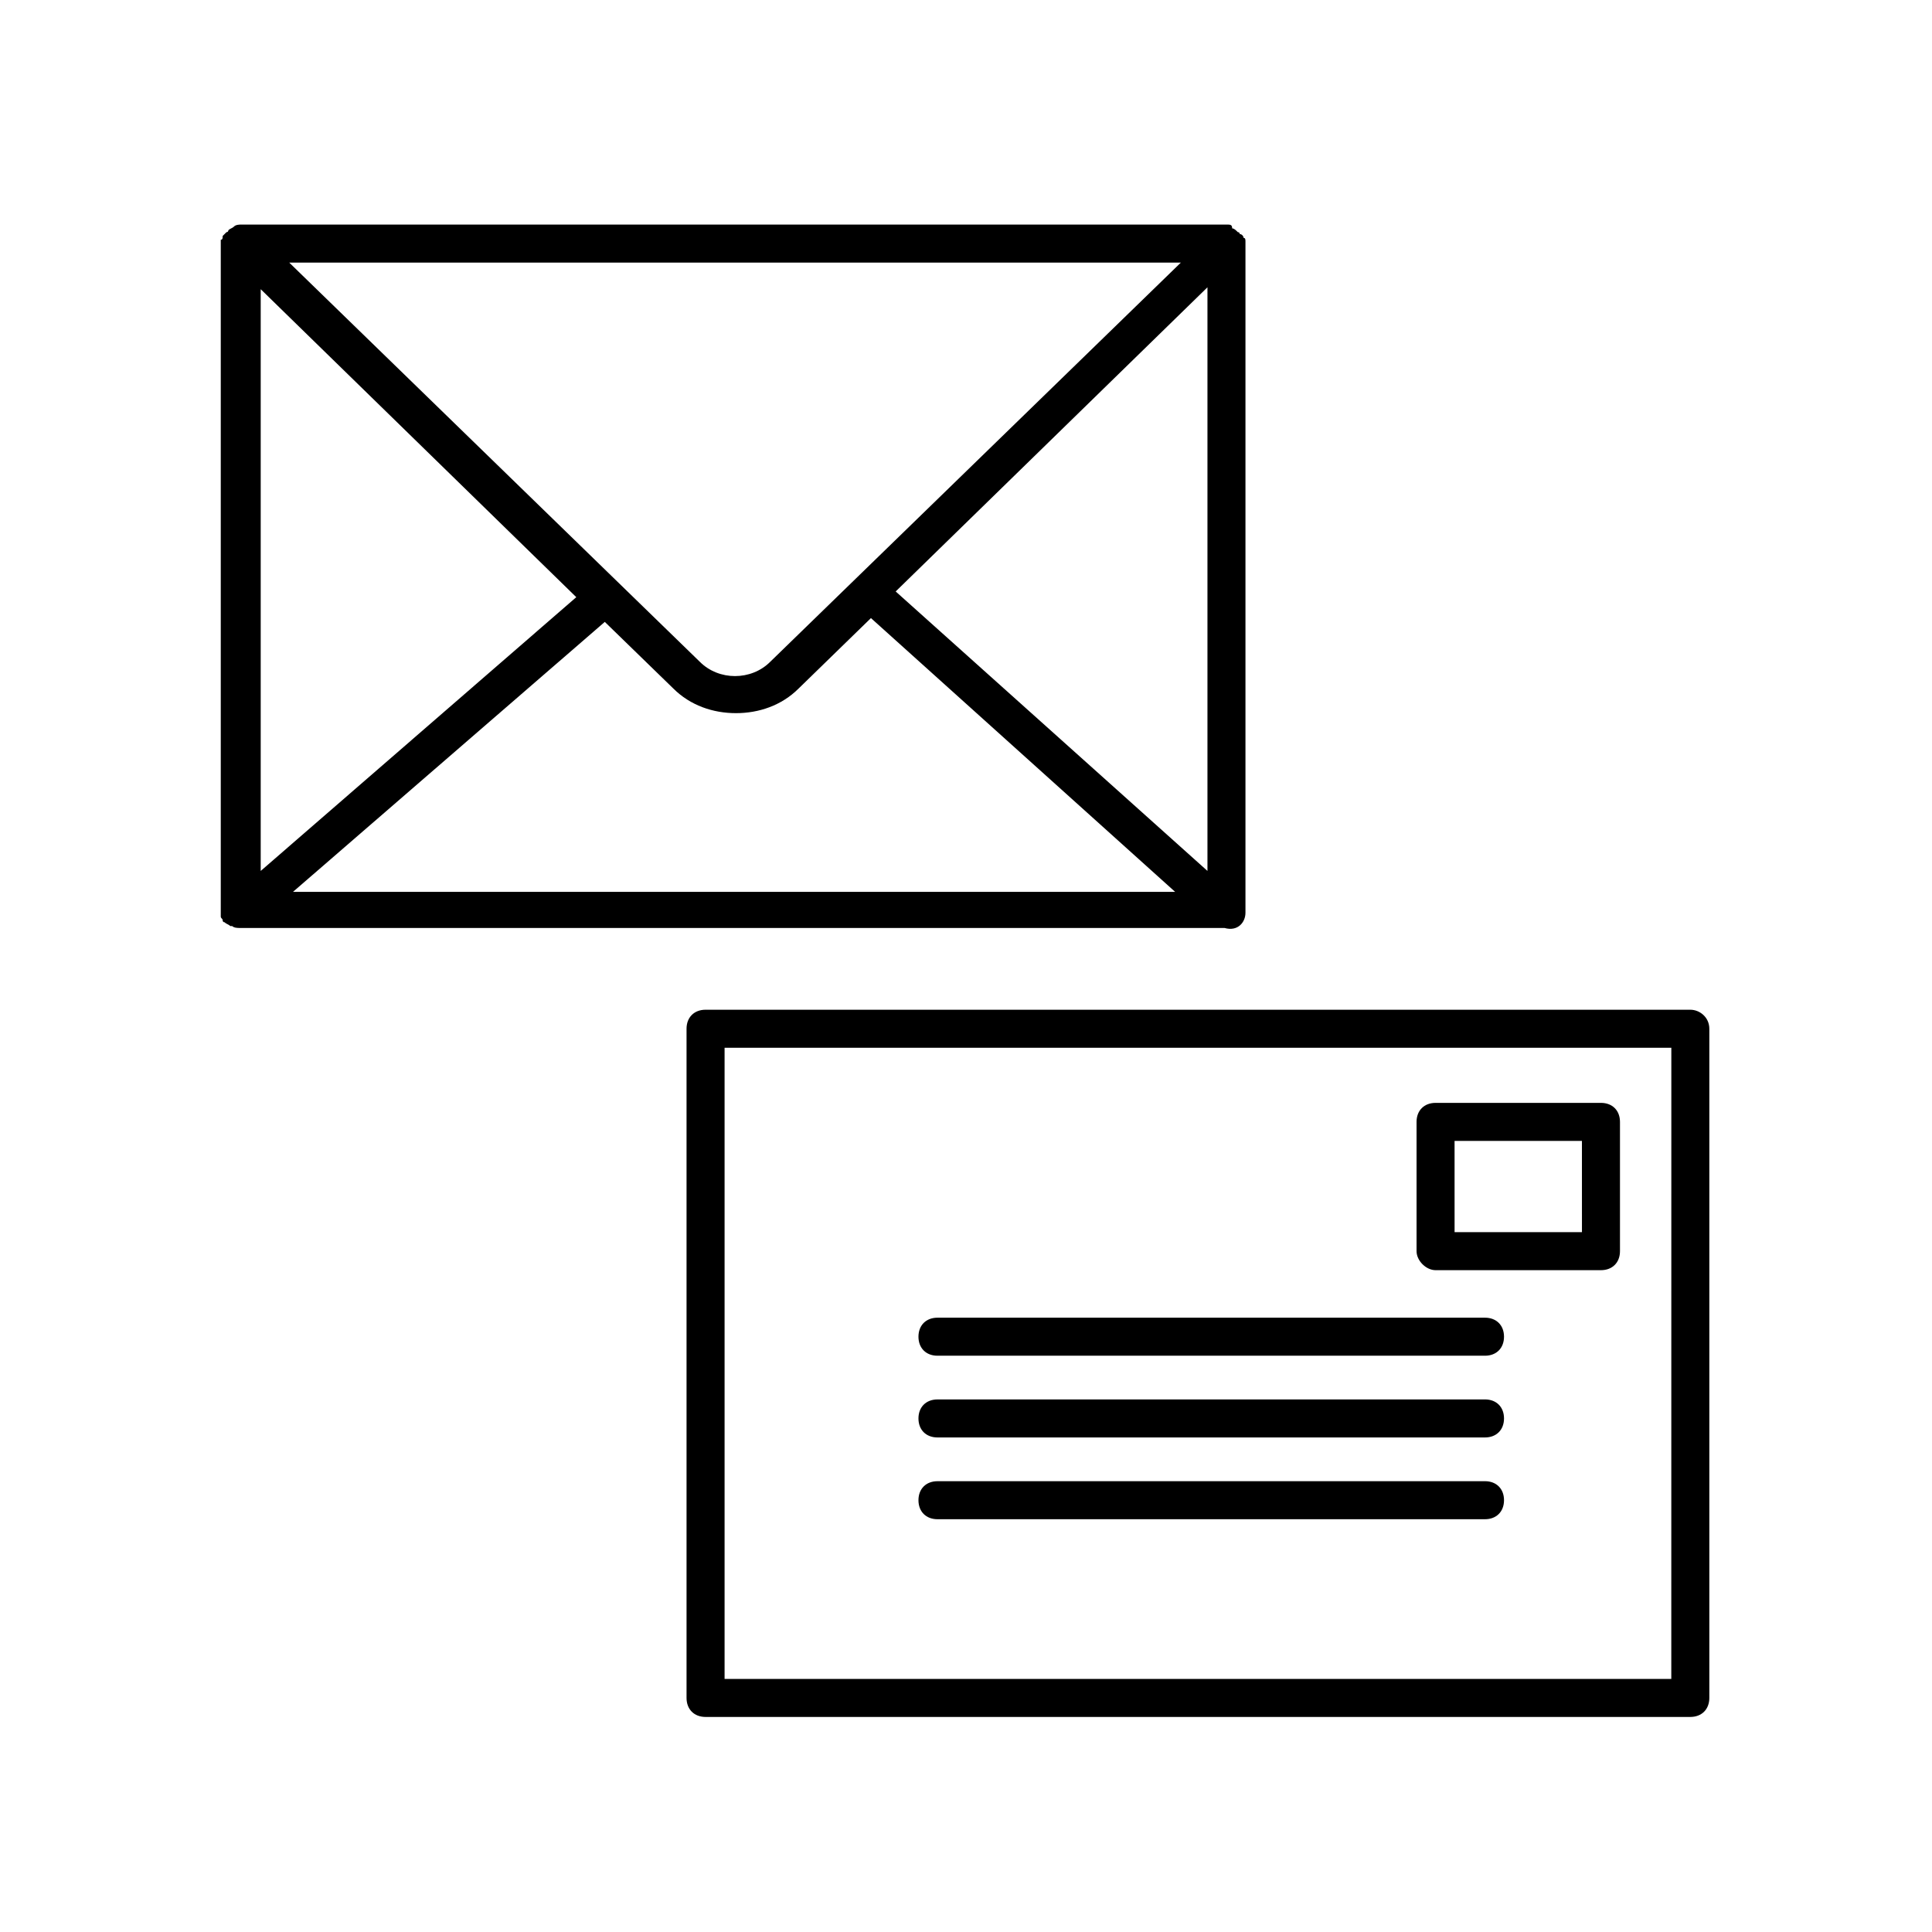
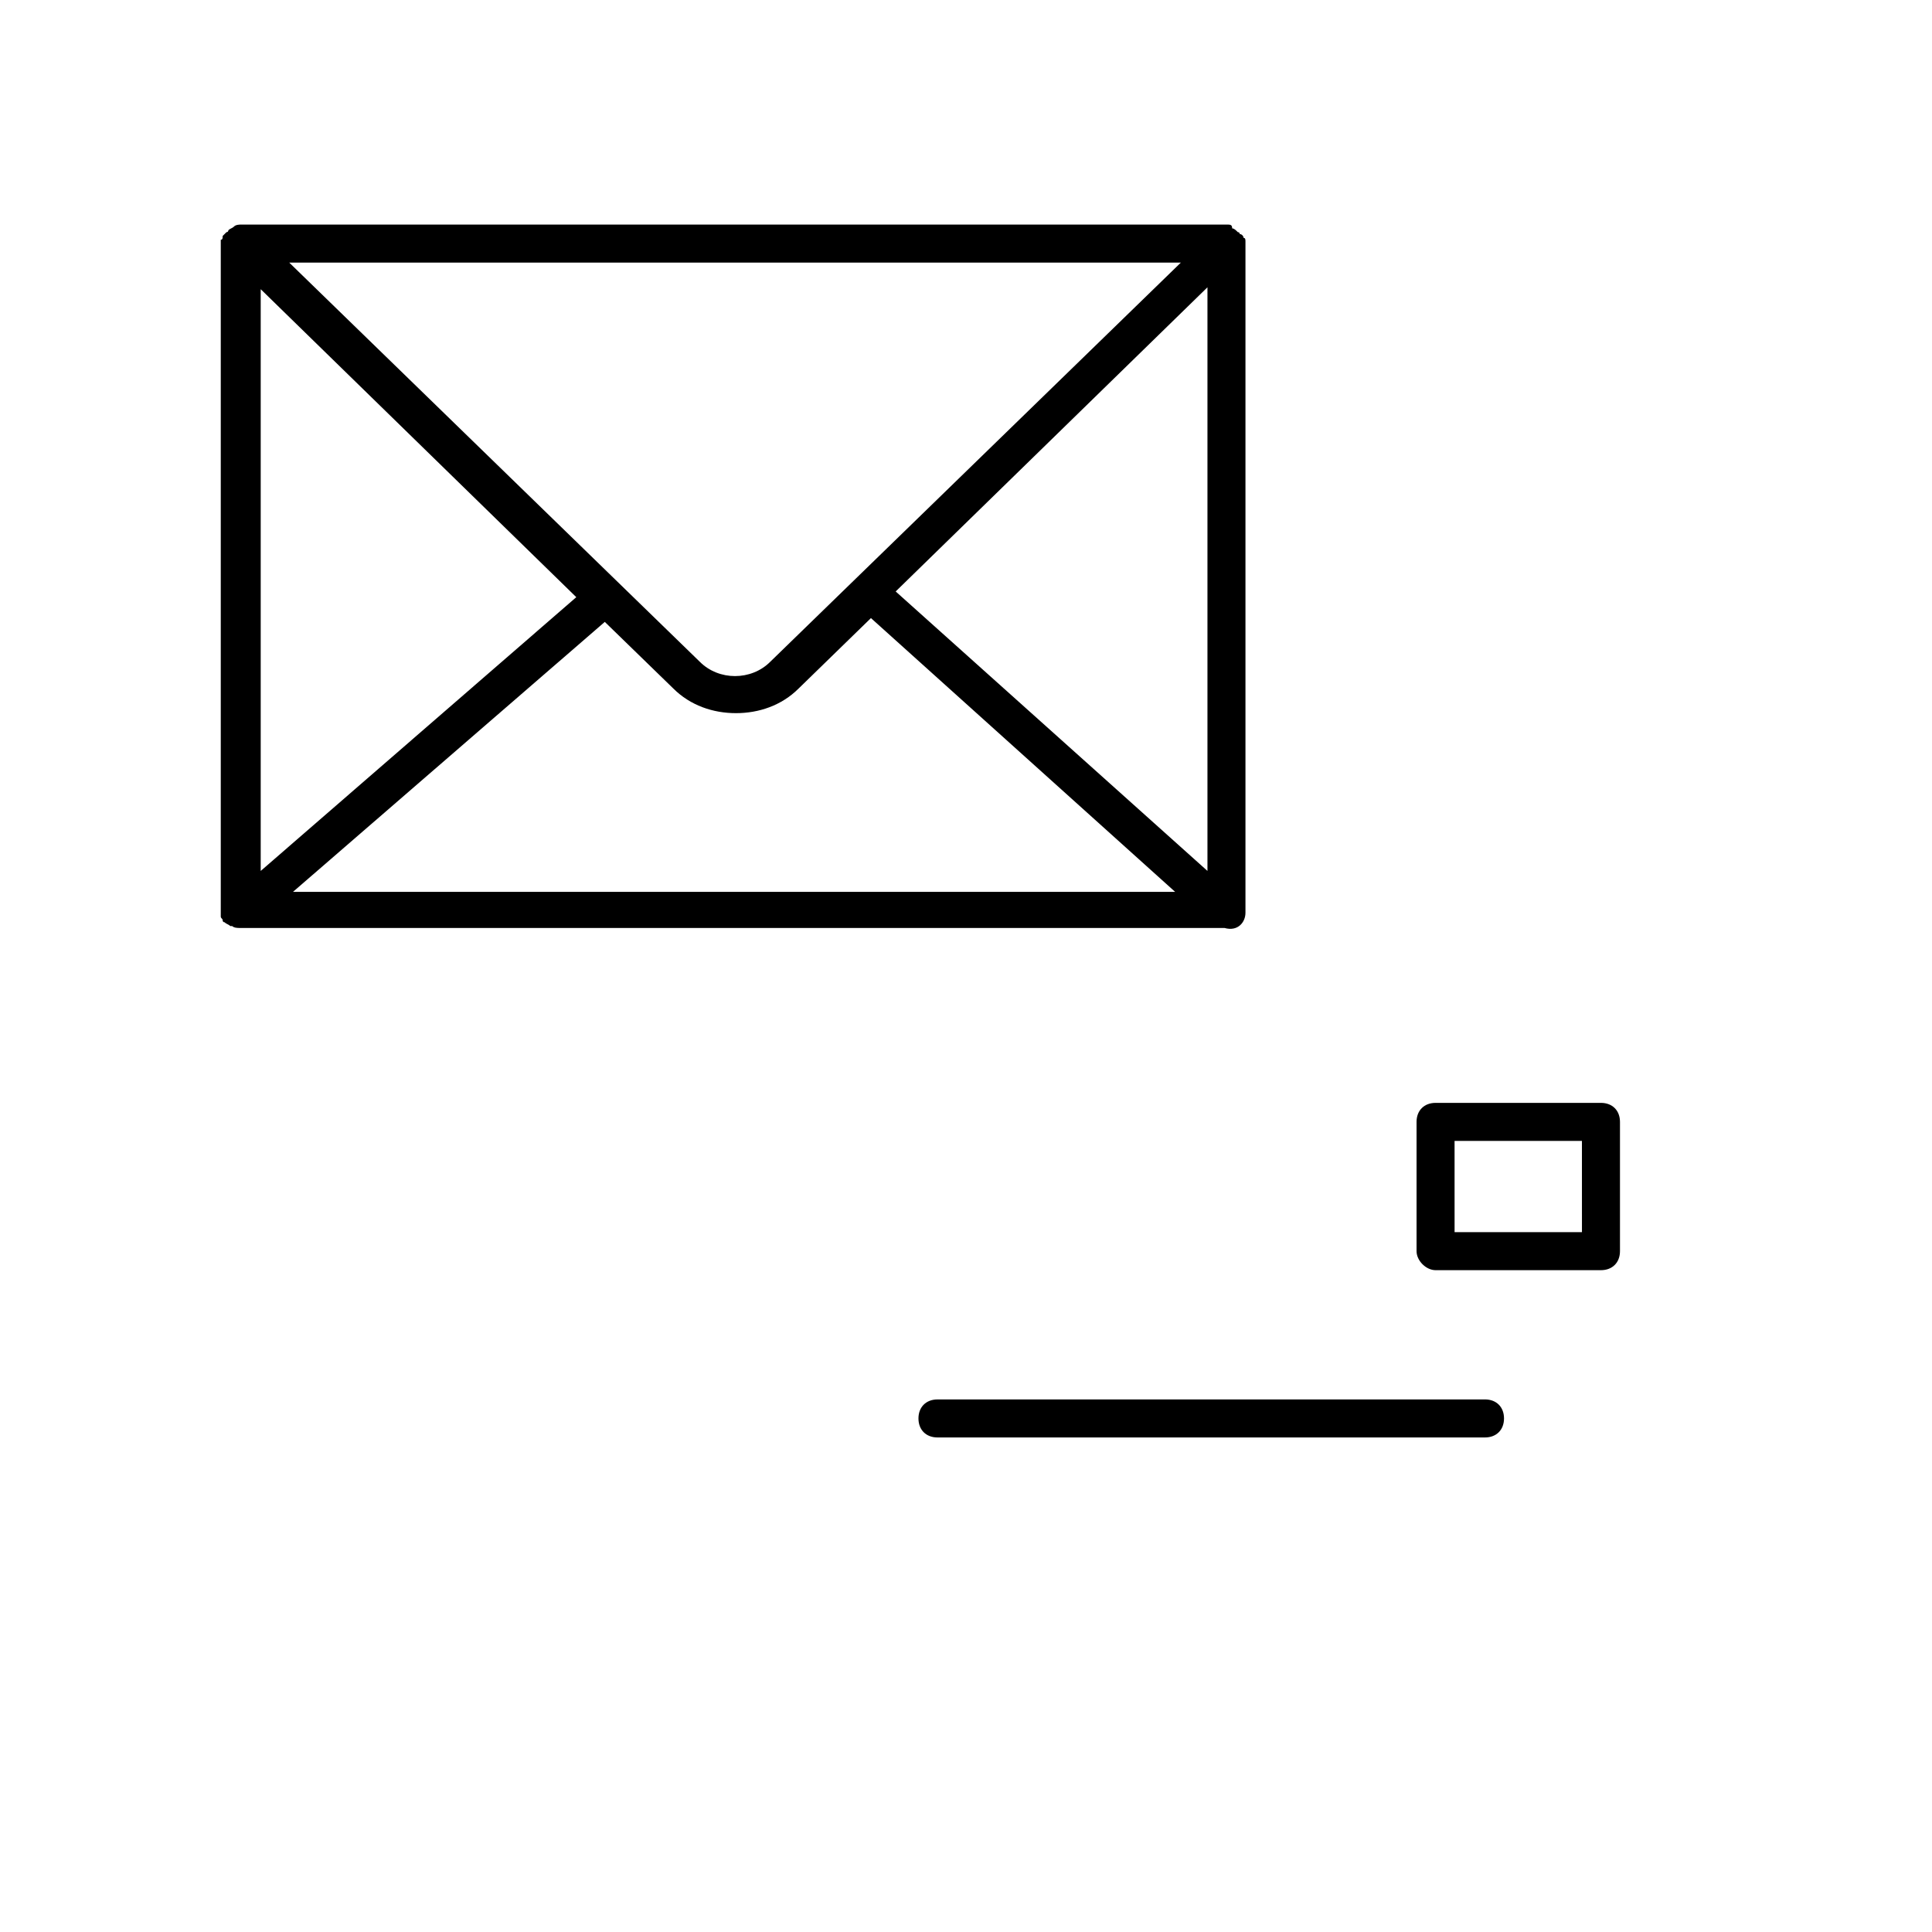
<svg xmlns="http://www.w3.org/2000/svg" fill="#000000" width="800px" height="800px" version="1.1" viewBox="144 144 512 512">
  <g>
-     <path d="m392.44 503.28h145.1c3.023 0 5.039-2.016 5.039-5.039 0-3.023-2.016-5.039-5.039-5.039h-145.1c-3.023 0-5.039 2.016-5.039 5.039 0 3.023 2.016 5.039 5.039 5.039z" />
    <path d="m392.44 524.94h145.1c3.023 0 5.039-2.016 5.039-5.039 0-3.023-2.016-5.039-5.039-5.039l-145.1 0.004c-3.023 0-5.039 2.016-5.039 5.039s2.016 5.035 5.039 5.035z" />
-     <path d="m392.44 546.61h145.1c3.023 0 5.039-2.016 5.039-5.039 0-3.023-2.016-5.039-5.039-5.039l-145.1 0.004c-3.023 0-5.039 2.016-5.039 5.039 0 3.023 2.016 5.035 5.039 5.035z" />
-     <path d="m591.95 411.59h-260.97c-3.023 0-5.039 2.016-5.039 5.039v177.34c0 3.023 2.016 5.039 5.039 5.039h260.97c3.023 0 5.039-2.016 5.039-5.039v-177.34c0-3.023-2.519-5.039-5.039-5.039zm-5.039 177.34h-250.89v-167.26h250.9z" />
    <path d="m474.06 385.89v-177.34-0.504c0-0.504 0-1.008-0.504-1.008 0-0.504-0.504-1.008-1.008-1.008 0 0 0-0.504-0.504-0.504-0.504-0.504-1.008-1.008-1.512-1.008 0-1.008-0.504-1.008-1.512-1.008h-260.97c-0.504 0-1.512 0-2.016 0.504s-1.008 0.504-1.512 1.008c0 0 0 0.504-0.504 0.504-0.504 0.504-0.504 0.504-1.008 1.008 0 0.504 0 1.008-0.504 1.008v0.504 177.34 0.504 1.008c0 0.504 0.504 0.504 0.504 1.008 0 0 0 0.504 0.504 0.504 0.504 0.504 1.008 0.504 1.512 1.008h0.504c0.504 0.504 1.512 0.504 2.016 0.504h260.97c3.527 1.008 5.543-1.512 5.543-4.031zm-260.97-165.25 83.633 81.617-83.633 72.551zm135.02 98.75c-5.039 5.039-13.602 5.039-18.641 0l-108.82-105.8h236.29zm-43.832-10.582 18.137 17.633c4.535 4.535 10.578 6.551 16.625 6.551s12.09-2.016 16.625-6.551l19.145-18.641 80.609 72.547-233.77 0.004zm77.086-8.062 82.625-80.609v154.67z" />
    <path d="m524.44 480.61h43.832c3.023 0 5.039-2.016 5.039-5.039v-34.258c0-3.023-2.016-5.039-5.039-5.039h-43.832c-3.023 0-5.039 2.016-5.039 5.039v34.258c0 2.519 2.519 5.039 5.039 5.039zm5.035-34.262h33.754l0.004 24.184h-33.754z" />
  </g>
</svg>